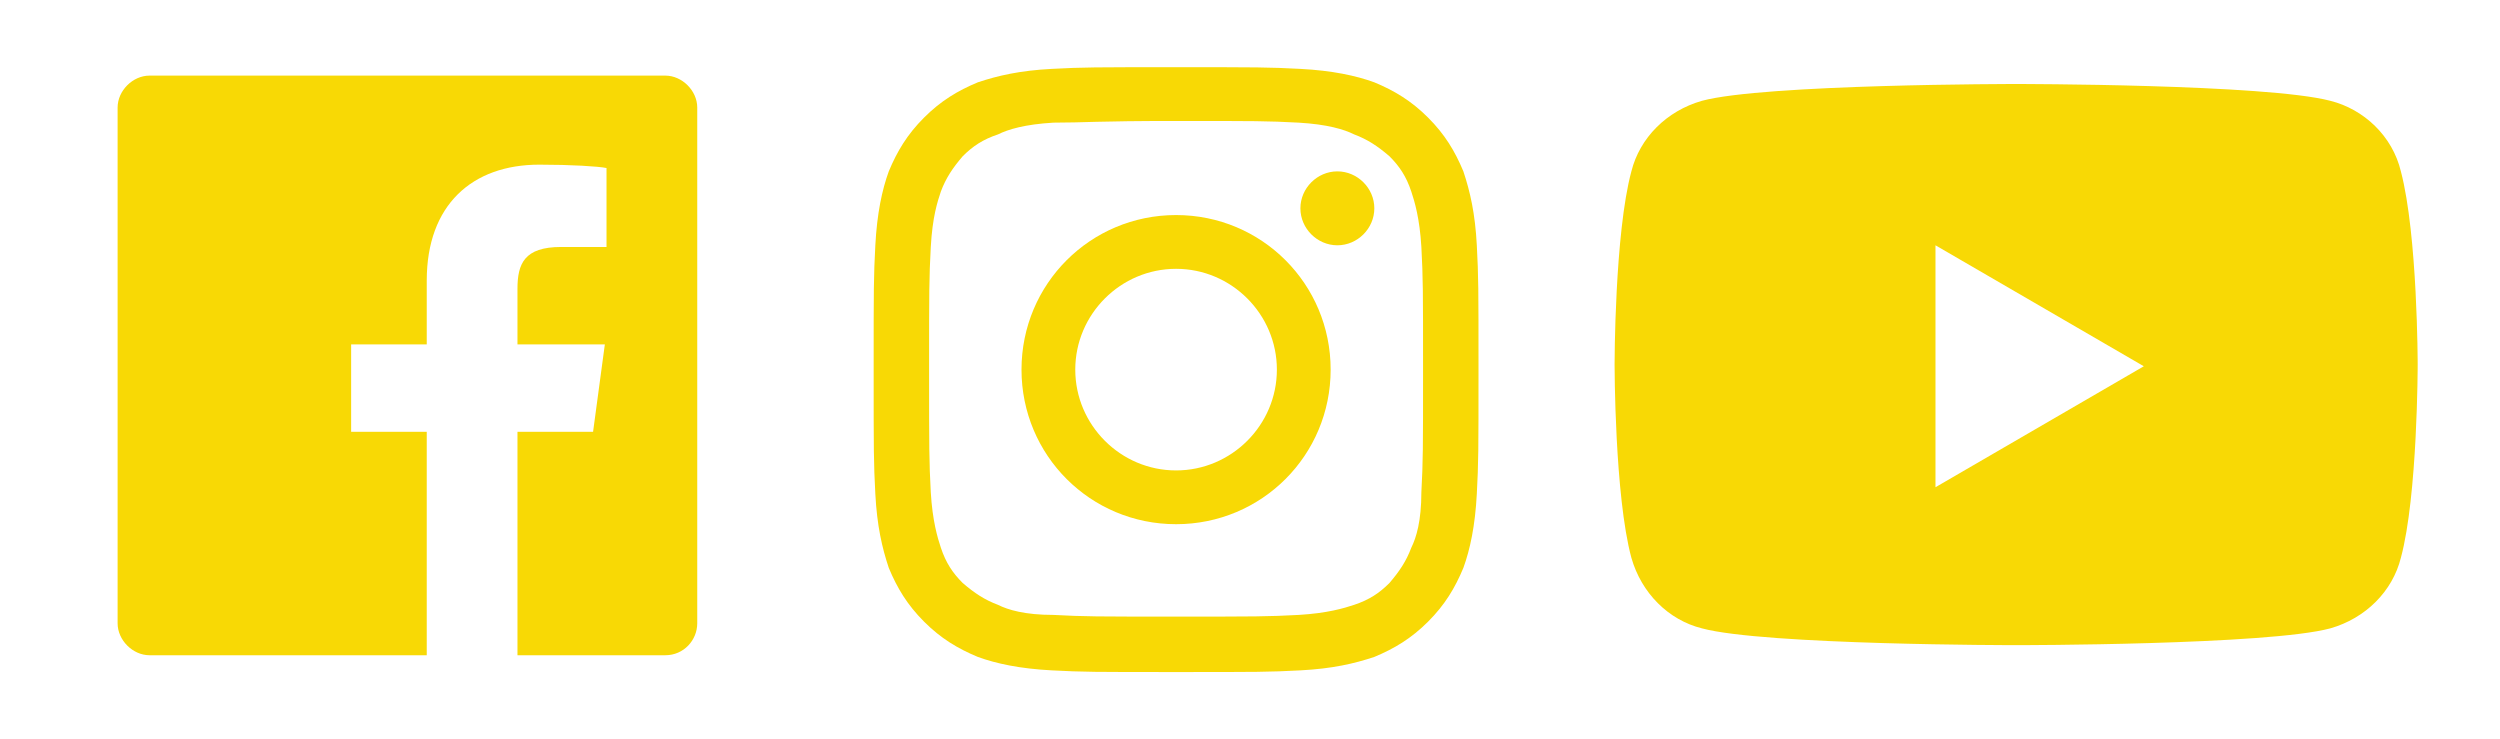
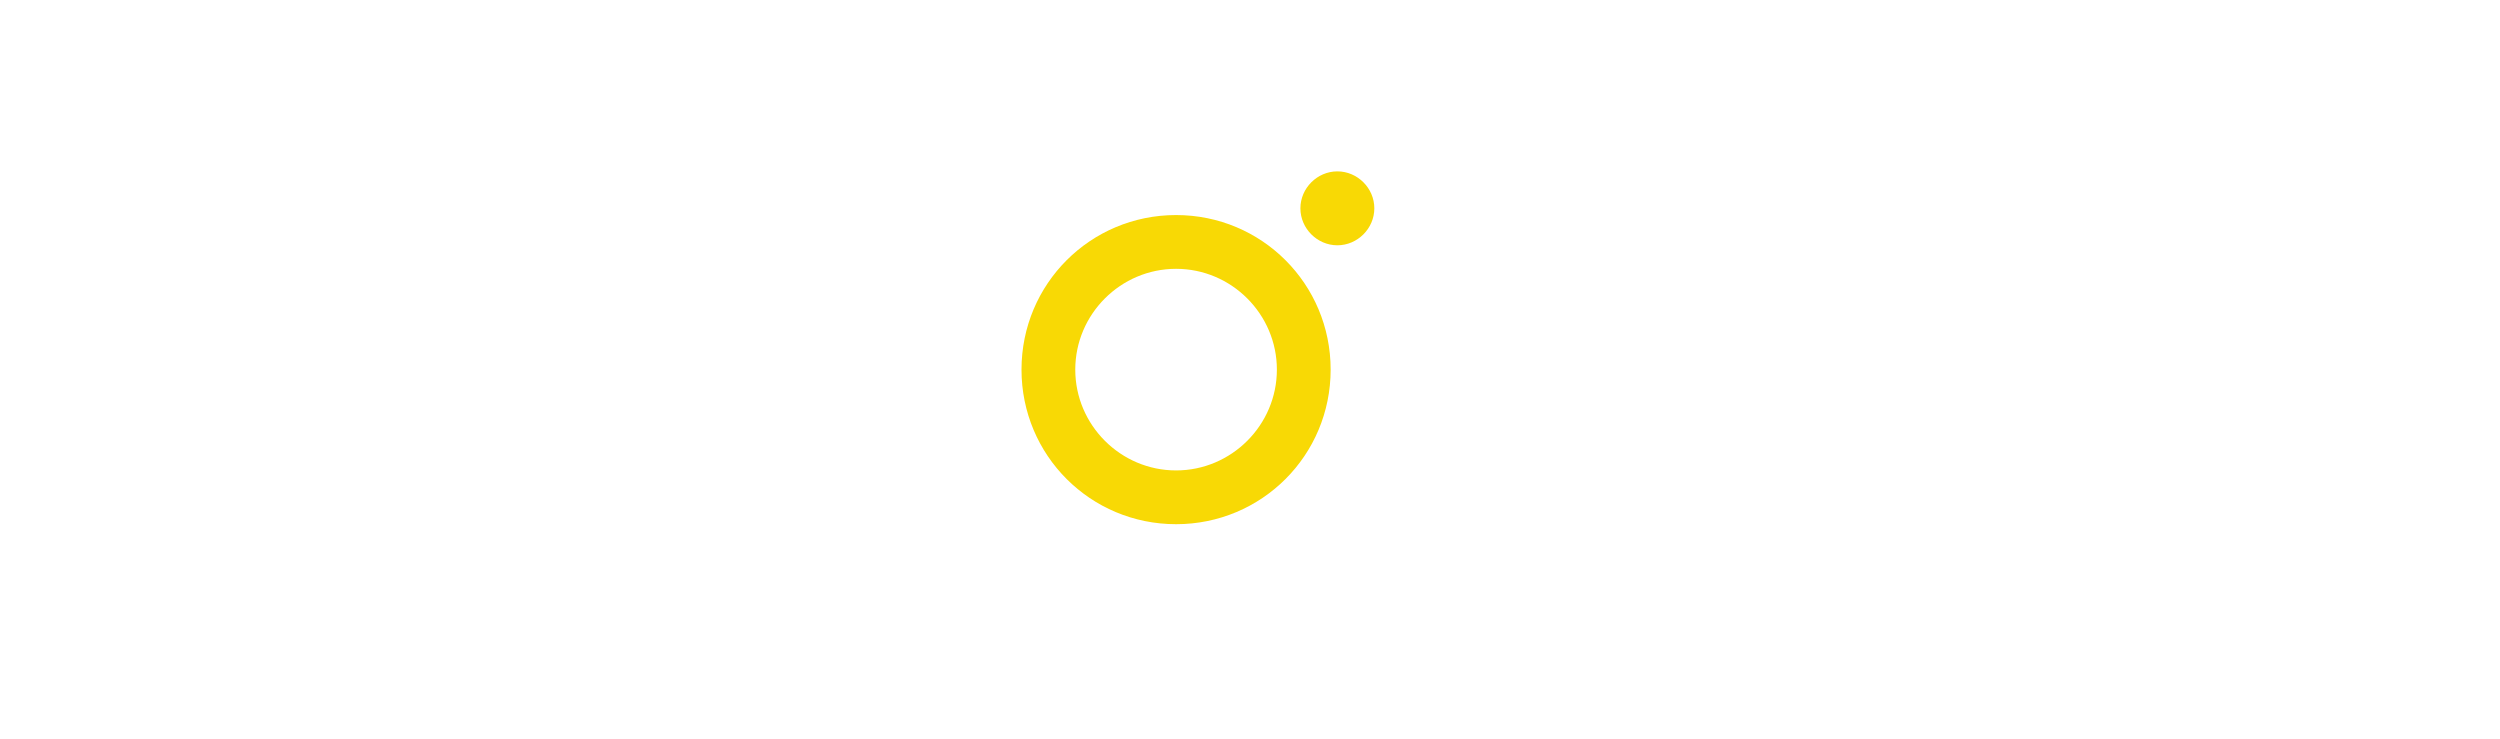
<svg xmlns="http://www.w3.org/2000/svg" xmlns:xlink="http://www.w3.org/1999/xlink" version="1.1" id="Layer_1" x="0px" y="0px" viewBox="0 0 148.8 44" style="enable-background:new 0 0 148.8 44;" xml:space="preserve">
  <style type="text/css">
	.st0{fill:#F8D905;}
	.st1{fill:#FFFFFF;}
	.st2{clip-path:url(#SVGID_2_);fill:#F8D905;}
	.st3{clip-path:url(#SVGID_4_);fill:#F8D905;}
	.st4{clip-path:url(#SVGID_6_);fill:#F9DA2F;}
	.st5{clip-path:url(#SVGID_8_);}
	.st6{clip-path:url(#SVGID_10_);}
	.st7{clip-path:url(#SVGID_12_);fill:#F9DA2F;}
</style>
  <g>
    <g>
      <defs>
-         <rect id="SVGID_1_" x="52" y="4" width="36" height="36" />
-       </defs>
+         </defs>
      <clipPath id="SVGID_2_">
        <use xlink:href="#SVGID_1_" style="overflow:visible;" />
      </clipPath>
-       <path class="st2" d="M70,4c-4.9,0-5.5,0-7.4,0.1c-1.9,0.1-3.2,0.4-4.4,0.8C57,5.4,56,6,55,7c-1,1-1.6,2-2.1,3.2    c-0.4,1.1-0.7,2.5-0.8,4.4C52,16.5,52,17.1,52,22c0,4.9,0,5.5,0.1,7.4c0.1,1.9,0.4,3.2,0.8,4.4C53.4,35,54,36,55,37    c1,1,2,1.6,3.2,2.1c1.1,0.4,2.5,0.7,4.4,0.8C64.5,40,65.1,40,70,40c4.9,0,5.5,0,7.4-0.1c1.9-0.1,3.2-0.4,4.4-0.8    C83,38.6,84,38,85,37c1-1,1.6-2,2.1-3.2c0.4-1.1,0.7-2.5,0.8-4.4C88,27.5,88,26.9,88,22c0-4.9,0-5.5-0.1-7.4    c-0.1-1.9-0.4-3.2-0.8-4.4C86.6,9,86,8,85,7c-1-1-2-1.6-3.2-2.1c-1.1-0.4-2.5-0.7-4.4-0.8C75.5,4,74.9,4,70,4L70,4L70,4z M70,7.2    c4.8,0,5.4,0,7.3,0.1C79,7.4,80,7.7,80.6,8c0.8,0.3,1.4,0.7,2.1,1.3c0.6,0.6,1,1.2,1.3,2.1c0.2,0.6,0.5,1.6,0.6,3.3    c0.1,1.9,0.1,2.5,0.1,7.3c0,4.8,0,5.4-0.1,7.3C84.6,31,84.3,32,84,32.6c-0.3,0.8-0.7,1.4-1.3,2.1c-0.6,0.6-1.2,1-2.1,1.3    c-0.6,0.2-1.6,0.5-3.3,0.6c-1.9,0.1-2.5,0.1-7.3,0.1c-4.8,0-5.4,0-7.3-0.1C61,36.6,60,36.3,59.4,36c-0.8-0.3-1.4-0.7-2.1-1.3    c-0.6-0.6-1-1.2-1.3-2.1c-0.2-0.6-0.5-1.6-0.6-3.3c-0.1-1.9-0.1-2.5-0.1-7.3c0-4.8,0-5.4,0.1-7.3c0.1-1.8,0.4-2.7,0.6-3.3    c0.3-0.8,0.7-1.4,1.3-2.1c0.6-0.6,1.2-1,2.1-1.3C60,7.7,61,7.4,62.7,7.3C64.6,7.3,65.2,7.2,70,7.2" />
    </g>
    <path class="st0" d="M70,28c-3.3,0-6-2.7-6-6c0-3.3,2.7-6,6-6c3.3,0,6,2.7,6,6C76,25.3,73.3,28,70,28L70,28z M70,12.8   c-5.1,0-9.2,4.1-9.2,9.2c0,5.1,4.1,9.2,9.2,9.2s9.2-4.1,9.2-9.2C79.2,16.9,75.1,12.8,70,12.8L70,12.8z" />
    <path class="st0" d="M81.8,12.4c0,1.2-1,2.2-2.2,2.2c-1.2,0-2.2-1-2.2-2.2c0-1.2,1-2.2,2.2-2.2C80.8,10.2,81.8,11.2,81.8,12.4   L81.8,12.4z" />
    <g>
      <defs>
-         <rect id="SVGID_3_" x="96" y="5" width="47.9" height="33.5" />
-       </defs>
+         </defs>
      <clipPath id="SVGID_4_">
        <use xlink:href="#SVGID_3_" style="overflow:visible;" />
      </clipPath>
-       <path class="st3" d="M115.2,29V14.6l12.4,7.2L115.2,29L115.2,29z M142.9,10.2c-0.5-2.1-2.2-3.7-4.2-4.2C134.9,5,120,5,120,5    s-15,0-18.7,1c-2.1,0.6-3.7,2.2-4.2,4.2c-1,3.7-1,11.5-1,11.5s0,7.8,1,11.5c0.6,2.1,2.2,3.7,4.2,4.2c3.7,1,18.7,1,18.7,1    s15,0,18.7-1c2.1-0.6,3.7-2.2,4.2-4.2c1-3.7,1-11.5,1-11.5S143.9,14,142.9,10.2L142.9,10.2z" />
    </g>
-     <path class="st0" d="M39.6,4.5H8.9C7.9,4.5,7,5.4,7,6.4v30.7C7,38.1,7.9,39,8.9,39h16.5V25.7h-4.5v-5.2h4.5v-3.8   c0-4.5,2.7-6.9,6.7-6.9c1.9,0,3.5,0.1,4,0.2v4.7l-2.7,0c-2.2,0-2.6,1-2.6,2.5v3.3H36l-0.7,5.2h-4.5l0,13.3h8.8   c1.1,0,1.9-0.9,1.9-1.9V6.4C41.5,5.4,40.6,4.5,39.6,4.5L39.6,4.5z" />
  </g>
</svg>